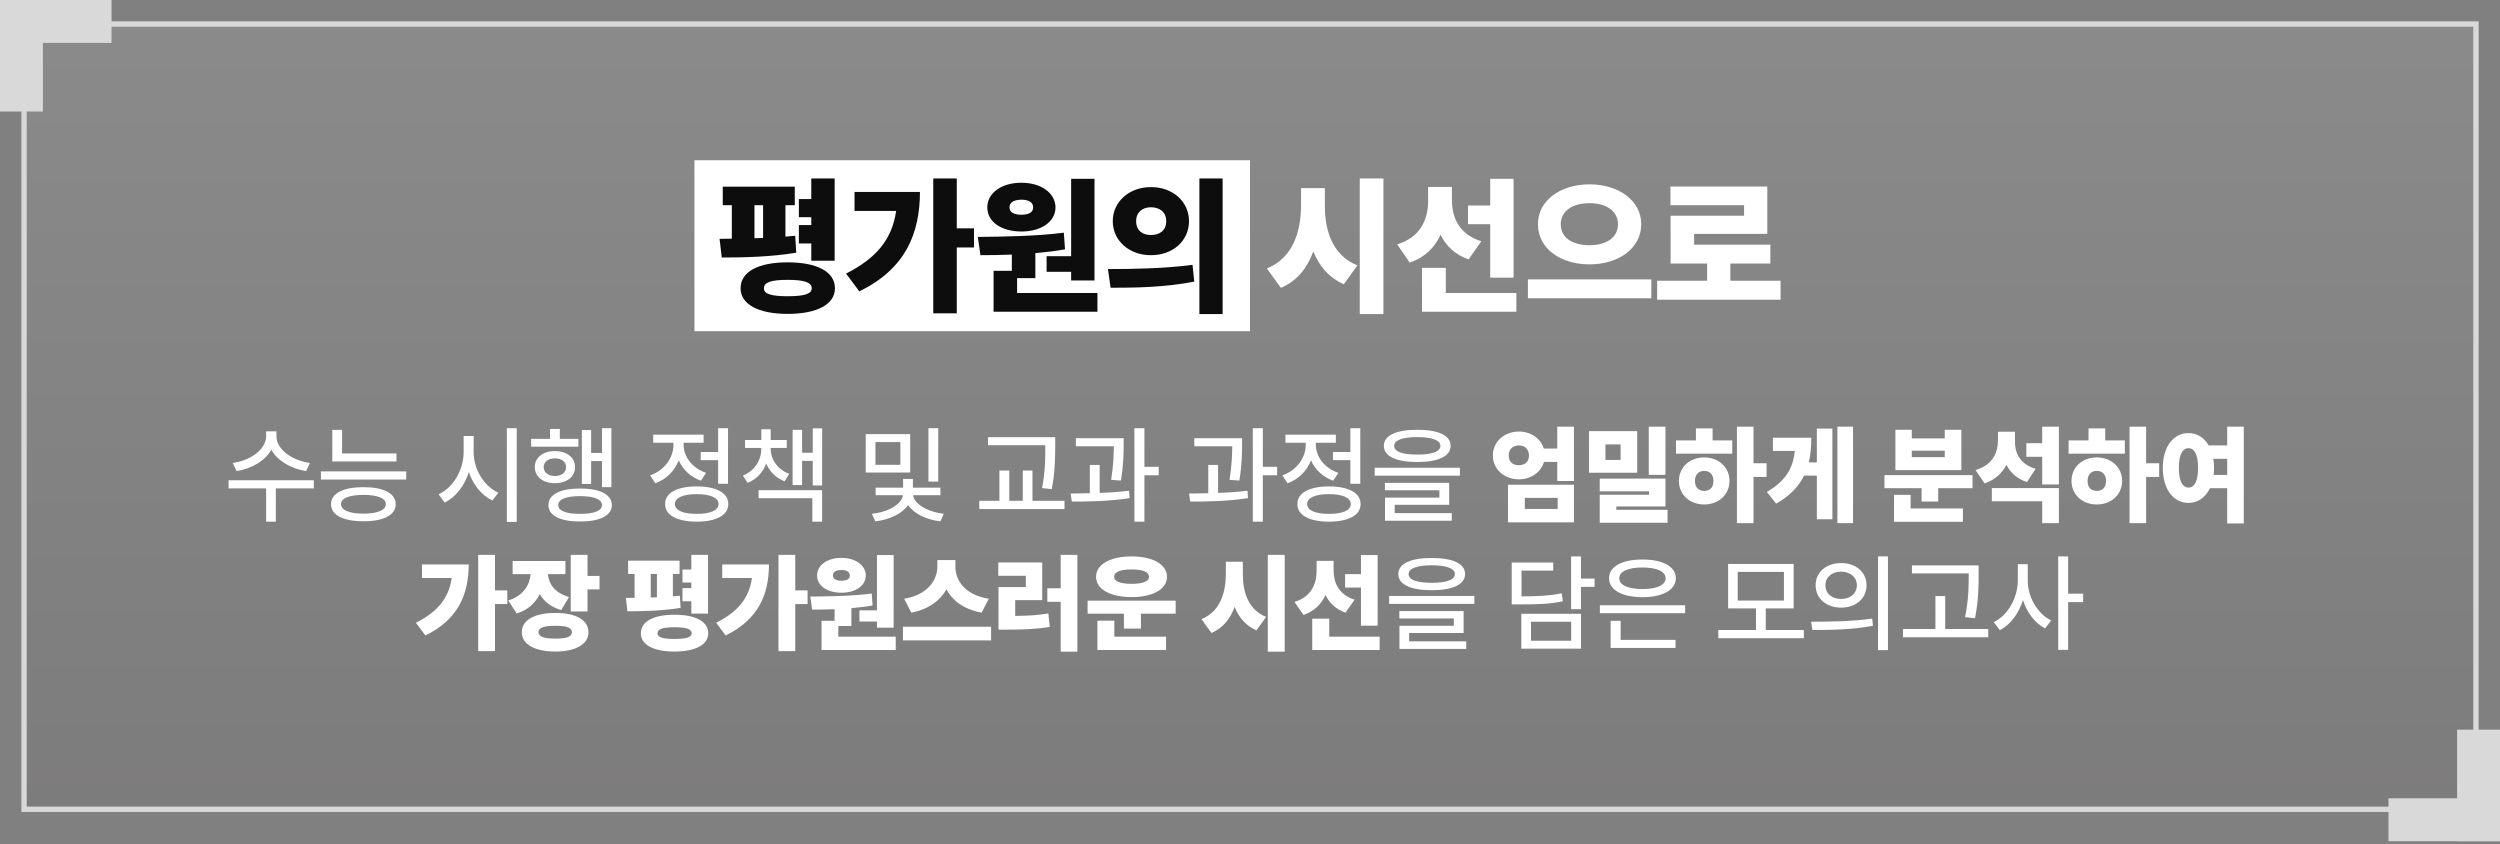
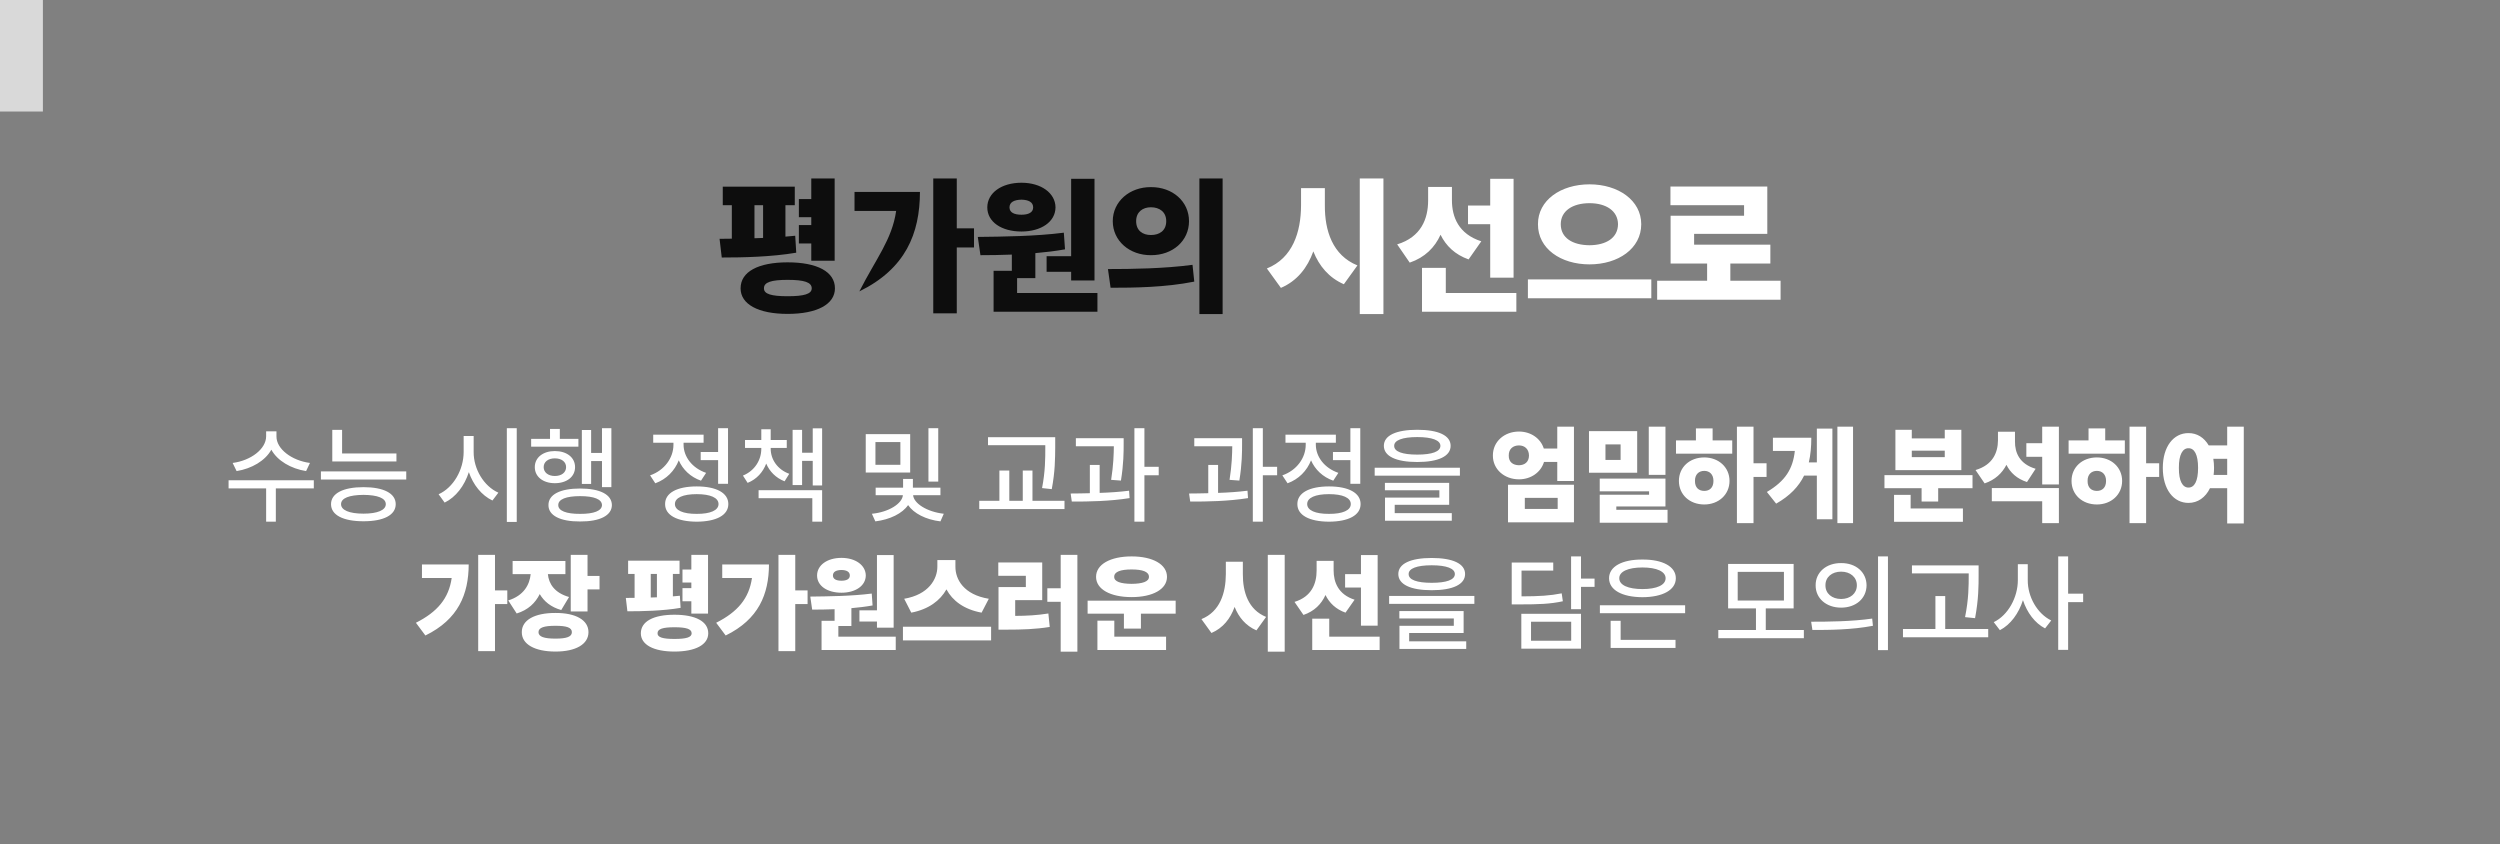
<svg xmlns="http://www.w3.org/2000/svg" width="234" height="79" viewBox="0 0 234 79" fill="none">
  <rect x="0" y="0" width="234" height="79" fill="#808080" stroke="none" />
-   <rect x="2.25" y="2.25" width="229.5" height="73.5" fill="url(#paint0_linear_0_1)" fill-opacity="0.08" stroke="#D9D9D9" stroke-width="0.5" />
-   <rect width="10.439" height="4.015" fill="#D9D9D9" />
  <rect x="4.015" width="10.439" height="4.015" transform="rotate(90 4.015 0)" fill="#D9D9D9" />
-   <rect x="234" y="78.736" width="10.439" height="4.015" transform="rotate(-180 234 78.736)" fill="#D9D9D9" />
-   <rect x="229.985" y="78.736" width="10.439" height="4.015" transform="rotate(-90 229.985 78.736)" fill="#D9D9D9" />
-   <rect x="65" y="15" width="52" height="16" fill="white" />
-   <path d="M74.392 17.473V19.209H73.517V22.148L74.433 22.066L74.528 23.652C72.204 24.049 69.524 24.104 67.556 24.104L67.351 22.354L68.499 22.34V19.209H67.651V17.473H74.392ZM78.124 16.707V24.404H75.936V22.791H74.774V21.068H75.936V20.33H74.774V18.635H75.936V16.707H78.124ZM73.722 24.555C76.483 24.555 78.151 25.43 78.151 26.988C78.151 28.479 76.483 29.381 73.722 29.381C70.974 29.381 69.319 28.479 69.319 26.988C69.319 25.43 70.974 24.555 73.722 24.555ZM73.722 26.195C72.204 26.195 71.493 26.414 71.507 26.988C71.493 27.521 72.204 27.727 73.722 27.727C75.253 27.727 75.978 27.521 75.978 26.988C75.978 26.414 75.253 26.195 73.722 26.195ZM70.618 22.299L71.425 22.271V19.209H70.618V22.299ZM89.554 16.707V21.369H91.167V23.16H89.554V29.326H87.353V16.707H89.554ZM86.108 17.965C86.095 21.875 84.755 25.156 80.435 27.275L79.19 25.607C82.007 24.186 83.497 22.415 83.88 19.742H79.983V17.965H86.108ZM102.446 16.734V26.25H100.259V25.443H97.962V23.98H100.259V16.734H102.446ZM102.72 27.426V29.176H92.999V25.348H94.708V23.83C93.669 23.871 92.671 23.885 91.769 23.885L91.522 22.176C93.833 22.148 96.923 22.121 99.575 21.779L99.685 23.338C98.775 23.502 97.839 23.611 96.909 23.693V26.031H95.2V27.426H102.72ZM95.61 17.104C97.442 17.104 98.782 18.061 98.796 19.414C98.782 20.768 97.442 21.67 95.61 21.67C93.737 21.67 92.411 20.768 92.411 19.414C92.411 18.061 93.737 17.104 95.61 17.104ZM95.61 18.689C94.94 18.703 94.489 18.908 94.489 19.414C94.489 19.893 94.94 20.098 95.61 20.098C96.253 20.098 96.704 19.893 96.704 19.414C96.704 18.908 96.253 18.703 95.61 18.689ZM107.724 17.514C109.747 17.5 111.292 18.854 111.292 20.699C111.292 22.559 109.747 23.898 107.724 23.885C105.741 23.898 104.155 22.559 104.155 20.699C104.155 18.854 105.741 17.5 107.724 17.514ZM107.724 19.4C106.958 19.4 106.343 19.838 106.343 20.699C106.343 21.588 106.958 21.998 107.724 21.998C108.53 21.998 109.159 21.588 109.159 20.699C109.159 19.838 108.53 19.4 107.724 19.4ZM114.437 16.707V29.395H112.263V16.707H114.437ZM103.704 25.184C105.905 25.184 108.981 25.143 111.62 24.787L111.784 26.359C109.05 26.906 106.11 26.934 103.95 26.934L103.704 25.184Z" fill="#0D0D0D" />
+   <path d="M74.392 17.473V19.209H73.517V22.148L74.433 22.066L74.528 23.652C72.204 24.049 69.524 24.104 67.556 24.104L67.351 22.354L68.499 22.34V19.209H67.651V17.473H74.392ZM78.124 16.707V24.404H75.936V22.791H74.774V21.068H75.936V20.33H74.774V18.635H75.936V16.707H78.124ZM73.722 24.555C76.483 24.555 78.151 25.43 78.151 26.988C78.151 28.479 76.483 29.381 73.722 29.381C70.974 29.381 69.319 28.479 69.319 26.988C69.319 25.43 70.974 24.555 73.722 24.555ZM73.722 26.195C72.204 26.195 71.493 26.414 71.507 26.988C71.493 27.521 72.204 27.727 73.722 27.727C75.253 27.727 75.978 27.521 75.978 26.988C75.978 26.414 75.253 26.195 73.722 26.195ZM70.618 22.299L71.425 22.271V19.209H70.618V22.299ZM89.554 16.707V21.369H91.167V23.16H89.554V29.326H87.353V16.707H89.554ZM86.108 17.965C86.095 21.875 84.755 25.156 80.435 27.275C82.007 24.186 83.497 22.415 83.88 19.742H79.983V17.965H86.108ZM102.446 16.734V26.25H100.259V25.443H97.962V23.98H100.259V16.734H102.446ZM102.72 27.426V29.176H92.999V25.348H94.708V23.83C93.669 23.871 92.671 23.885 91.769 23.885L91.522 22.176C93.833 22.148 96.923 22.121 99.575 21.779L99.685 23.338C98.775 23.502 97.839 23.611 96.909 23.693V26.031H95.2V27.426H102.72ZM95.61 17.104C97.442 17.104 98.782 18.061 98.796 19.414C98.782 20.768 97.442 21.67 95.61 21.67C93.737 21.67 92.411 20.768 92.411 19.414C92.411 18.061 93.737 17.104 95.61 17.104ZM95.61 18.689C94.94 18.703 94.489 18.908 94.489 19.414C94.489 19.893 94.94 20.098 95.61 20.098C96.253 20.098 96.704 19.893 96.704 19.414C96.704 18.908 96.253 18.703 95.61 18.689ZM107.724 17.514C109.747 17.5 111.292 18.854 111.292 20.699C111.292 22.559 109.747 23.898 107.724 23.885C105.741 23.898 104.155 22.559 104.155 20.699C104.155 18.854 105.741 17.5 107.724 17.514ZM107.724 19.4C106.958 19.4 106.343 19.838 106.343 20.699C106.343 21.588 106.958 21.998 107.724 21.998C108.53 21.998 109.159 21.588 109.159 20.699C109.159 19.838 108.53 19.4 107.724 19.4ZM114.437 16.707V29.395H112.263V16.707H114.437ZM103.704 25.184C105.905 25.184 108.981 25.143 111.62 24.787L111.784 26.359C109.05 26.906 106.11 26.934 103.95 26.934L103.704 25.184Z" fill="#0D0D0D" />
  <path d="M124.007 19.236C123.993 21.574 124.718 23.898 127.056 24.842L125.784 26.605C124.383 25.99 123.474 24.903 122.927 23.529C122.373 25.067 121.416 26.291 119.892 26.947L118.579 25.129C120.999 24.158 121.765 21.725 121.778 19.236V17.609H124.007V19.236ZM129.489 16.707V29.395H127.274V16.707H129.489ZM135.901 18.744C135.901 20.303 136.517 21.902 138.649 22.586L137.46 24.281C136.188 23.83 135.348 23.017 134.835 21.971C134.295 23.167 133.372 24.097 131.95 24.582L130.774 22.873C133.017 22.189 133.673 20.48 133.673 18.758V17.5H135.901V18.744ZM141.671 16.734V25.99H139.483V20.986H137.405V19.236H139.483V16.734H141.671ZM141.931 27.426V29.176H133.099V25.074H135.327V27.426H141.931ZM148.78 17.254C151.46 17.254 153.62 18.744 153.62 20.986C153.62 23.27 151.46 24.746 148.78 24.746C146.087 24.746 143.94 23.27 143.954 20.986C143.94 18.744 146.087 17.254 148.78 17.254ZM148.78 19.018C147.194 19.018 146.087 19.742 146.087 20.986C146.087 22.271 147.194 22.941 148.78 22.955C150.339 22.941 151.433 22.271 151.446 20.986C151.433 19.742 150.339 19.018 148.78 19.018ZM154.563 26.154V27.918H143.011V26.154H154.563ZM166.663 26.277V28.055H155.11V26.277H159.786V24.664H156.368V20.193H163.245V19.209H156.354V17.459H165.419V21.889H158.569V22.9H165.706V24.664H161.96V26.277H166.663Z" fill="white" />
  <path d="M25.877 40.852C25.867 42.014 27.293 43.107 29.012 43.332L28.65 44.094C27.22 43.864 25.96 43.122 25.398 42.092C24.822 43.127 23.567 43.864 22.146 44.094L21.775 43.332C23.494 43.107 24.9 42.023 24.91 40.852V40.373H25.877V40.852ZM29.373 44.953V45.715H25.818V48.83H24.91V45.715H21.395V44.953H29.373ZM37.107 42.443V43.195H31.102V40.236H32.02V42.443H37.107ZM38.025 44.123V44.885H30.037V44.123H38.025ZM34.022 45.598C35.906 45.598 37.039 46.174 37.039 47.19C37.039 48.215 35.906 48.791 34.022 48.791C32.127 48.791 30.984 48.215 30.984 47.19C30.984 46.174 32.127 45.598 34.022 45.598ZM34.022 46.32C32.684 46.33 31.922 46.623 31.922 47.19C31.922 47.746 32.684 48.078 34.022 48.078C35.34 48.078 36.111 47.746 36.111 47.19C36.111 46.623 35.34 46.33 34.022 46.32ZM44.334 42.307C44.324 43.908 45.291 45.51 46.648 46.115L46.092 46.848C45.086 46.369 44.29 45.388 43.885 44.191C43.475 45.471 42.669 46.53 41.619 47.043L41.053 46.262C42.43 45.647 43.397 43.977 43.397 42.307V40.812H44.334V42.307ZM48.367 40.08V48.85H47.44V40.08H48.367ZM57.225 40.08V45.598H56.346V43.156H55.33V45.295H54.461V40.246H55.33V42.395H56.346V40.08H57.225ZM54.139 41.076V41.809H49.715V41.076H51.482V40.148H52.4V41.076H54.139ZM51.932 42.219C53.045 42.219 53.826 42.815 53.826 43.723C53.826 44.631 53.045 45.227 51.932 45.227C50.838 45.227 50.057 44.631 50.057 43.723C50.057 42.815 50.838 42.219 51.932 42.219ZM51.932 42.902C51.316 42.902 50.887 43.225 50.887 43.723C50.887 44.221 51.316 44.553 51.932 44.553C52.566 44.553 52.986 44.221 52.986 43.723C52.986 43.225 52.566 42.902 51.932 42.902ZM54.295 45.725C56.15 45.725 57.264 46.281 57.273 47.277C57.264 48.254 56.15 48.82 54.295 48.81C52.44 48.82 51.326 48.254 51.336 47.277C51.326 46.281 52.44 45.725 54.295 45.725ZM54.295 46.438C52.996 46.438 52.244 46.73 52.254 47.277C52.244 47.805 52.996 48.107 54.295 48.098C55.603 48.107 56.336 47.805 56.346 47.277C56.336 46.73 55.603 46.438 54.295 46.438ZM68.143 40.08V45.285H67.215V43.068H65.584V42.307H67.215V40.08H68.143ZM65.213 45.529C67.049 45.529 68.172 46.135 68.172 47.18C68.172 48.225 67.049 48.82 65.213 48.83C63.377 48.82 62.244 48.225 62.254 47.18C62.244 46.135 63.377 45.529 65.213 45.529ZM65.213 46.252C63.934 46.252 63.172 46.584 63.172 47.18C63.172 47.766 63.934 48.107 65.213 48.098C66.492 48.107 67.254 47.766 67.254 47.18C67.254 46.584 66.492 46.252 65.213 46.252ZM63.982 41.623C63.982 42.736 64.773 43.81 66.092 44.26L65.613 44.992C64.632 44.65 63.909 43.952 63.533 43.088C63.148 44.069 62.381 44.855 61.336 45.236L60.848 44.494C62.205 44.025 63.035 42.844 63.035 41.633V41.438H61.141V40.685H65.857V41.438H63.982V41.623ZM72.137 42.004C72.137 42.99 72.762 43.947 73.875 44.348L73.436 45.051C72.61 44.728 72.034 44.128 71.717 43.391C71.414 44.196 70.828 44.855 69.978 45.197L69.539 44.514C70.643 44.065 71.258 43.059 71.258 42.004V41.926H69.734V41.184H71.258V40.178H72.137V41.184H73.641V41.926H72.137V42.004ZM76.951 40.09V45.441H76.072V43.137H75.076V45.402H74.188V40.236H75.076V42.375H76.072V40.09H76.951ZM76.951 45.881V48.83H76.033V46.633H71.004V45.881H76.951ZM85.193 40.637V44.23H81.033V40.637H85.193ZM81.941 41.379V43.508H84.275V41.379H81.941ZM87.82 40.08V45.08H86.902V40.08H87.82ZM88.025 45.647V46.35H85.467C85.53 47.111 86.746 47.907 88.338 48.088L88.025 48.801C86.653 48.64 85.525 48.049 84.998 47.277C84.461 48.059 83.309 48.63 81.932 48.801L81.609 48.088C83.201 47.937 84.446 47.131 84.51 46.35H81.961V45.647H84.529V44.826H85.447V45.647H88.025ZM98.768 40.92V41.857C98.758 42.961 98.758 44.113 98.445 45.783L97.537 45.685C97.84 44.103 97.84 42.932 97.84 41.857V41.672H92.478V40.92H98.768ZM99.637 46.877V47.648H91.658V46.877H93.543V44.045H94.471V46.877H95.731V44.045H96.639V46.877H99.637ZM105.174 41.018V41.555C105.174 42.287 105.174 43.42 104.92 44.982L104.002 44.914C104.222 43.513 104.246 42.502 104.256 41.77H100.701V41.018H105.174ZM102.928 43.518V46.135C103.86 46.105 104.808 46.042 105.682 45.93L105.73 46.623C103.904 46.916 101.873 46.955 100.32 46.945L100.213 46.193C100.76 46.188 101.37 46.184 102.01 46.164V43.518H102.928ZM107.117 40.08V43.693H108.455V44.484H107.117V48.83H106.18V40.08H107.117ZM116.258 41.018V41.555C116.258 42.287 116.258 43.42 116.004 44.982L115.086 44.914C115.306 43.513 115.33 42.502 115.34 41.77H111.785V41.018H116.258ZM114.012 43.518V46.135C114.944 46.105 115.892 46.042 116.766 45.93L116.814 46.623C114.988 46.916 112.957 46.955 111.404 46.945L111.297 46.193C111.844 46.188 112.454 46.184 113.094 46.164V43.518H114.012ZM118.201 40.08V43.693H119.539V44.484H118.201V48.83H117.264V40.08H118.201ZM127.322 40.08V45.285H126.395V43.068H124.764V42.307H126.395V40.08H127.322ZM124.393 45.529C126.229 45.529 127.352 46.135 127.352 47.18C127.352 48.225 126.229 48.82 124.393 48.83C122.557 48.82 121.424 48.225 121.434 47.18C121.424 46.135 122.557 45.529 124.393 45.529ZM124.393 46.252C123.113 46.252 122.352 46.584 122.352 47.18C122.352 47.766 123.113 48.107 124.393 48.098C125.672 48.107 126.434 47.766 126.434 47.18C126.434 46.584 125.672 46.252 124.393 46.252ZM123.162 41.623C123.162 42.736 123.953 43.81 125.271 44.26L124.793 44.992C123.812 44.65 123.089 43.952 122.713 43.088C122.327 44.069 121.561 44.855 120.516 45.236L120.027 44.494C121.385 44.025 122.215 42.844 122.215 41.633V41.438H120.32V40.685H125.037V41.438H123.162V41.623ZM132.654 40.227C134.627 40.227 135.779 40.754 135.779 41.73C135.779 42.707 134.627 43.244 132.654 43.244C130.682 43.244 129.529 42.707 129.529 41.73C129.529 40.754 130.682 40.227 132.654 40.227ZM132.654 40.91C131.258 40.91 130.486 41.213 130.496 41.73C130.486 42.268 131.258 42.551 132.654 42.551C134.051 42.551 134.822 42.268 134.822 41.73C134.822 41.213 134.051 40.91 132.654 40.91ZM136.648 43.781V44.523H128.67V43.781H136.648ZM135.643 45.197V47.248H130.545V48.029H135.887V48.742H129.637V46.574H134.725V45.891H129.627V45.197H135.643ZM142.176 40.393C143.284 40.393 144.202 41.032 144.5 41.984H145.76V39.934H147.322V45.022H145.76V43.234H144.52C144.231 44.201 143.304 44.865 142.176 44.865C140.799 44.865 139.725 43.918 139.734 42.639C139.725 41.34 140.799 40.393 142.176 40.393ZM142.176 41.691C141.619 41.691 141.209 42.023 141.219 42.639C141.209 43.254 141.619 43.537 142.176 43.547C142.703 43.537 143.104 43.254 143.113 42.639C143.104 42.023 142.703 41.691 142.176 41.691ZM147.322 45.373V48.889H141.15V45.373H147.322ZM142.723 46.603V47.639H145.799V46.603H142.723ZM153.24 40.353V44.25H148.729V40.353H153.24ZM150.271 41.594V43.049H151.688V41.594H150.271ZM155.887 39.934V44.445H154.324V39.934H155.887ZM155.887 44.797V47.404H151.287V47.717H156.082V48.928H149.734V46.31H154.354V45.988H149.734V44.797H155.887ZM164.129 39.934V43.361H165.35V44.641H164.129V48.967H162.576V39.934H164.129ZM162.137 41.223V42.463H156.873V41.223H158.738V40.1H160.301V41.223H162.137ZM159.52 42.815C160.857 42.815 161.883 43.732 161.883 45.012C161.883 46.301 160.857 47.219 159.52 47.219C158.152 47.219 157.146 46.301 157.146 45.012C157.146 43.732 158.152 42.815 159.52 42.815ZM159.52 44.074C159.012 44.074 158.641 44.406 158.65 45.012C158.641 45.647 159.012 45.949 159.52 45.949C160.018 45.949 160.379 45.647 160.379 45.012C160.379 44.406 160.018 44.074 159.52 44.074ZM173.445 39.934V48.967H171.98V39.934H173.445ZM171.512 40.119V48.605H170.057V44.514H168.865C168.367 45.529 167.547 46.403 166.248 47.141L165.379 46.047C167.112 45.022 167.815 43.889 167.996 42.209H165.945V40.969H169.539C169.539 41.804 169.471 42.575 169.305 43.283H170.057V40.119H171.512ZM184.627 44.475V45.695H181.414V46.945H179.861V45.695H176.385V44.475H184.627ZM183.729 47.59V48.84H177.283V46.32H178.836V47.59H183.729ZM178.943 40.227V41.037H182.029V40.227H183.582V44.006H177.41V40.227H178.943ZM178.943 42.785H182.029V42.18H178.943V42.785ZM188.602 41.33C188.592 42.375 189.031 43.43 190.535 43.879L189.725 45.119C188.787 44.816 188.167 44.24 187.801 43.508C187.396 44.294 186.741 44.914 185.76 45.246L184.91 43.996C186.531 43.518 187 42.355 187.01 41.223V40.412H188.602V41.33ZM192.713 45.685V48.967H191.15V46.916H186.434V45.685H192.713ZM192.713 39.934V45.344H191.15V42.756H189.666V41.486H191.15V39.934H192.713ZM200.877 39.934V43.361H202.098V44.641H200.877V48.967H199.324V39.934H200.877ZM198.885 41.223V42.463H193.621V41.223H195.486V40.1H197.049V41.223H198.885ZM196.268 42.815C197.605 42.815 198.631 43.732 198.631 45.012C198.631 46.301 197.605 47.219 196.268 47.219C194.9 47.219 193.895 46.301 193.895 45.012C193.895 43.732 194.9 42.815 196.268 42.815ZM196.268 44.074C195.76 44.074 195.389 44.406 195.398 45.012C195.389 45.647 195.76 45.949 196.268 45.949C196.766 45.949 197.127 45.647 197.127 45.012C197.127 44.406 196.766 44.074 196.268 44.074ZM204.842 40.539C205.638 40.534 206.307 40.954 206.736 41.691H208.465V39.934H210.018V48.996H208.465V45.695H206.854C206.429 46.569 205.711 47.072 204.842 47.072C203.445 47.072 202.439 45.812 202.439 43.791C202.439 41.799 203.445 40.529 204.842 40.539ZM204.842 41.955C204.305 41.945 203.934 42.541 203.943 43.791C203.934 45.06 204.305 45.637 204.842 45.637C205.389 45.637 205.74 45.06 205.74 43.791C205.74 42.541 205.389 41.945 204.842 41.955ZM207.166 42.941C207.21 43.205 207.234 43.493 207.234 43.791C207.234 44.02 207.22 44.245 207.195 44.455H208.465V42.941H207.166ZM46.331 51.934V55.264H47.483V56.543H46.331V60.947H44.759V51.934H46.331ZM43.87 52.832C43.86 55.625 42.903 57.969 39.817 59.482L38.929 58.291C40.94 57.275 42.005 56.011 42.278 54.102H39.495V52.832H43.87ZM52.923 52.51V53.74H51.282C51.365 54.629 51.893 55.493 53.265 55.879L52.532 57.1C51.565 56.826 50.916 56.289 50.52 55.605C50.115 56.435 49.427 57.095 48.362 57.422L47.571 56.201C49.031 55.747 49.573 54.727 49.671 53.74H47.981V52.51H52.923ZM54.993 51.934V53.906H56.116V55.166H54.993V57.236H53.421V51.934H54.993ZM51.995 57.373C53.89 57.363 55.081 58.037 55.081 59.17C55.081 60.303 53.89 60.986 51.995 60.986C50.052 60.986 48.831 60.303 48.841 59.17C48.831 58.037 50.052 57.363 51.995 57.373ZM51.995 58.574C50.931 58.574 50.403 58.74 50.403 59.17C50.403 59.6 50.931 59.775 51.995 59.775C53.04 59.775 53.528 59.6 53.528 59.17C53.528 58.74 53.04 58.574 51.995 58.574ZM63.606 52.48V53.721H62.981V55.82L63.636 55.762L63.704 56.895C62.044 57.178 60.13 57.217 58.724 57.217L58.577 55.967L59.398 55.957V53.721H58.792V52.48H63.606ZM66.272 51.934V57.432H64.71V56.279H63.88V55.049H64.71V54.522H63.88V53.31H64.71V51.934H66.272ZM63.128 57.539C65.101 57.539 66.292 58.164 66.292 59.277C66.292 60.342 65.101 60.986 63.128 60.986C61.165 60.986 59.983 60.342 59.983 59.277C59.983 58.164 61.165 57.539 63.128 57.539ZM63.128 58.711C62.044 58.711 61.536 58.867 61.546 59.277C61.536 59.658 62.044 59.805 63.128 59.805C64.222 59.805 64.739 59.658 64.739 59.277C64.739 58.867 64.222 58.711 63.128 58.711ZM60.911 55.928L61.487 55.908V53.721H60.911V55.928ZM74.436 51.934V55.264H75.589V56.543H74.436V60.947H72.864V51.934H74.436ZM71.976 52.832C71.966 55.625 71.009 57.969 67.923 59.482L67.034 58.291C69.046 57.275 70.11 56.011 70.384 54.102H67.601V52.832H71.976ZM83.645 51.953V58.75H82.083V58.174H80.442V57.129H82.083V51.953H83.645ZM83.841 59.59V60.84H76.897V58.105H78.118V57.022C77.376 57.051 76.663 57.06 76.019 57.06L75.843 55.84C77.493 55.82 79.7 55.801 81.595 55.557L81.673 56.67C81.023 56.787 80.355 56.865 79.69 56.924V58.594H78.47V59.59H83.841ZM78.763 52.217C80.071 52.217 81.028 52.9 81.038 53.867C81.028 54.834 80.071 55.478 78.763 55.478C77.425 55.478 76.478 54.834 76.478 53.867C76.478 52.9 77.425 52.217 78.763 52.217ZM78.763 53.35C78.284 53.359 77.962 53.506 77.962 53.867C77.962 54.209 78.284 54.355 78.763 54.355C79.222 54.355 79.544 54.209 79.544 53.867C79.544 53.506 79.222 53.359 78.763 53.35ZM89.427 53.037C89.417 54.228 90.208 55.664 92.552 56.045L91.878 57.344C90.223 57.041 89.153 56.221 88.587 55.166C88.001 56.211 86.927 57.031 85.296 57.344L84.632 56.045C86.927 55.654 87.737 54.199 87.737 53.037V52.422H89.427V53.037ZM92.767 58.662V59.941H84.515V58.662H92.767ZM100.843 51.934V60.996H99.28V56.328H98.03V55.059H99.28V51.934H100.843ZM97.552 52.647V56.172H95.022V57.647C96.092 57.642 97.073 57.593 98.128 57.422L98.255 58.682C96.927 58.897 95.667 58.935 94.231 58.935H93.46V54.951H96.019V53.897H93.44V52.647H97.552ZM110.042 56.221V57.441H106.79V58.838H105.198V57.441H101.8V56.221H110.042ZM109.144 59.59V60.84H102.718V58.096H104.3V59.59H109.144ZM105.921 52.08C107.894 52.08 109.231 52.822 109.231 53.994C109.231 55.156 107.894 55.889 105.921 55.889C103.929 55.889 102.591 55.156 102.591 53.994C102.591 52.822 103.929 52.08 105.921 52.08ZM105.921 53.301C104.905 53.301 104.28 53.506 104.29 53.994C104.28 54.443 104.905 54.639 105.921 54.648C106.927 54.639 107.542 54.443 107.542 53.994C107.542 53.506 106.927 53.301 105.921 53.301ZM116.331 53.74C116.321 55.41 116.839 57.07 118.509 57.744L117.601 59.004C116.6 58.565 115.95 57.788 115.56 56.807C115.164 57.905 114.48 58.779 113.392 59.248L112.454 57.949C114.183 57.256 114.729 55.518 114.739 53.74V52.578H116.331V53.74ZM120.247 51.934V60.996H118.665V51.934H120.247ZM124.827 53.389C124.827 54.502 125.267 55.645 126.79 56.133L125.94 57.344C125.032 57.022 124.432 56.44 124.065 55.693C123.68 56.548 123.021 57.212 122.005 57.559L121.165 56.338C122.767 55.85 123.235 54.629 123.235 53.398V52.5H124.827V53.389ZM128.948 51.953V58.565H127.386V54.99H125.901V53.74H127.386V51.953H128.948ZM129.134 59.59V60.84H122.825V57.91H124.417V59.59H129.134ZM134.007 52.227C135.979 52.227 137.132 52.754 137.132 53.73C137.132 54.707 135.979 55.244 134.007 55.244C132.034 55.244 130.882 54.707 130.882 53.73C130.882 52.754 132.034 52.227 134.007 52.227ZM134.007 52.91C132.61 52.91 131.839 53.213 131.849 53.73C131.839 54.268 132.61 54.551 134.007 54.551C135.403 54.551 136.175 54.268 136.175 53.73C136.175 53.213 135.403 52.91 134.007 52.91ZM138.001 55.781V56.523H130.022V55.781H138.001ZM136.995 57.197V59.248H131.897V60.029H137.239V60.742H130.989V58.574H136.077V57.891H130.979V57.197H136.995ZM147.981 52.08V54.16H149.251V54.932H147.981V57.022H147.054V52.08H147.981ZM145.384 52.656V53.408H142.415V55.82C144.119 55.815 145.081 55.752 146.175 55.537L146.282 56.279C145.101 56.533 144.065 56.572 142.19 56.572H141.497V52.656H145.384ZM147.981 57.451V60.713H142.396V57.451H147.981ZM143.304 58.193V59.971H147.063V58.193H143.304ZM157.728 56.65V57.393H149.749V56.65H157.728ZM156.829 59.893V60.645H150.755V58.105H151.692V59.893H156.829ZM153.733 52.373C155.628 52.363 156.858 53.027 156.858 54.121C156.858 55.225 155.628 55.889 153.733 55.898C151.829 55.889 150.608 55.225 150.608 54.121C150.608 53.027 151.829 52.363 153.733 52.373ZM153.733 53.115C152.396 53.115 151.556 53.496 151.565 54.121C151.556 54.766 152.396 55.137 153.733 55.137C155.071 55.137 155.901 54.766 155.901 54.121C155.901 53.496 155.071 53.115 153.733 53.115ZM168.841 58.965V59.736H160.833V58.965H164.358V56.943H161.751V52.783H167.884V56.943H165.276V58.965H168.841ZM162.649 53.525V56.211H166.976V53.525H162.649ZM172.327 52.705C173.714 52.695 174.7 53.555 174.71 54.785C174.7 56.016 173.714 56.875 172.327 56.875C170.95 56.875 169.935 56.016 169.944 54.785C169.935 53.555 170.95 52.695 172.327 52.705ZM172.327 53.506C171.478 53.506 170.853 54.014 170.862 54.785C170.853 55.557 171.478 56.065 172.327 56.065C173.177 56.065 173.802 55.557 173.802 54.785C173.802 54.014 173.177 53.506 172.327 53.506ZM176.712 52.08V60.85H175.784V52.08H176.712ZM169.524 58.193C171.116 58.193 173.323 58.174 175.237 57.9L175.306 58.574C173.323 58.955 171.204 58.965 169.642 58.965L169.524 58.193ZM185.198 52.92V53.779C185.198 54.863 185.198 56.074 184.866 57.861L183.929 57.764C184.271 56.074 184.271 54.834 184.271 53.779V53.672H178.958V52.92H185.198ZM186.097 58.877V59.648H178.118V58.877H181.155V55.791H182.073V58.877H186.097ZM189.798 54.307C189.788 55.859 190.687 57.441 191.995 58.076L191.419 58.818C190.467 58.325 189.729 57.344 189.349 56.172C188.953 57.422 188.187 58.467 187.19 58.984L186.614 58.232C187.962 57.588 188.87 55.908 188.87 54.307V52.812H189.798V54.307ZM193.577 52.08V55.566H194.983V56.357H193.577V60.83H192.649V52.08H193.577Z" fill="white" />
  <defs>
    <linearGradient id="paint0_linear_0_1" x1="117.237" y1="2" x2="117.237" y2="76" gradientUnits="userSpaceOnUse">
      <stop stop-color="white" />
      <stop offset="1" stop-color="#584848" />
    </linearGradient>
  </defs>
</svg>